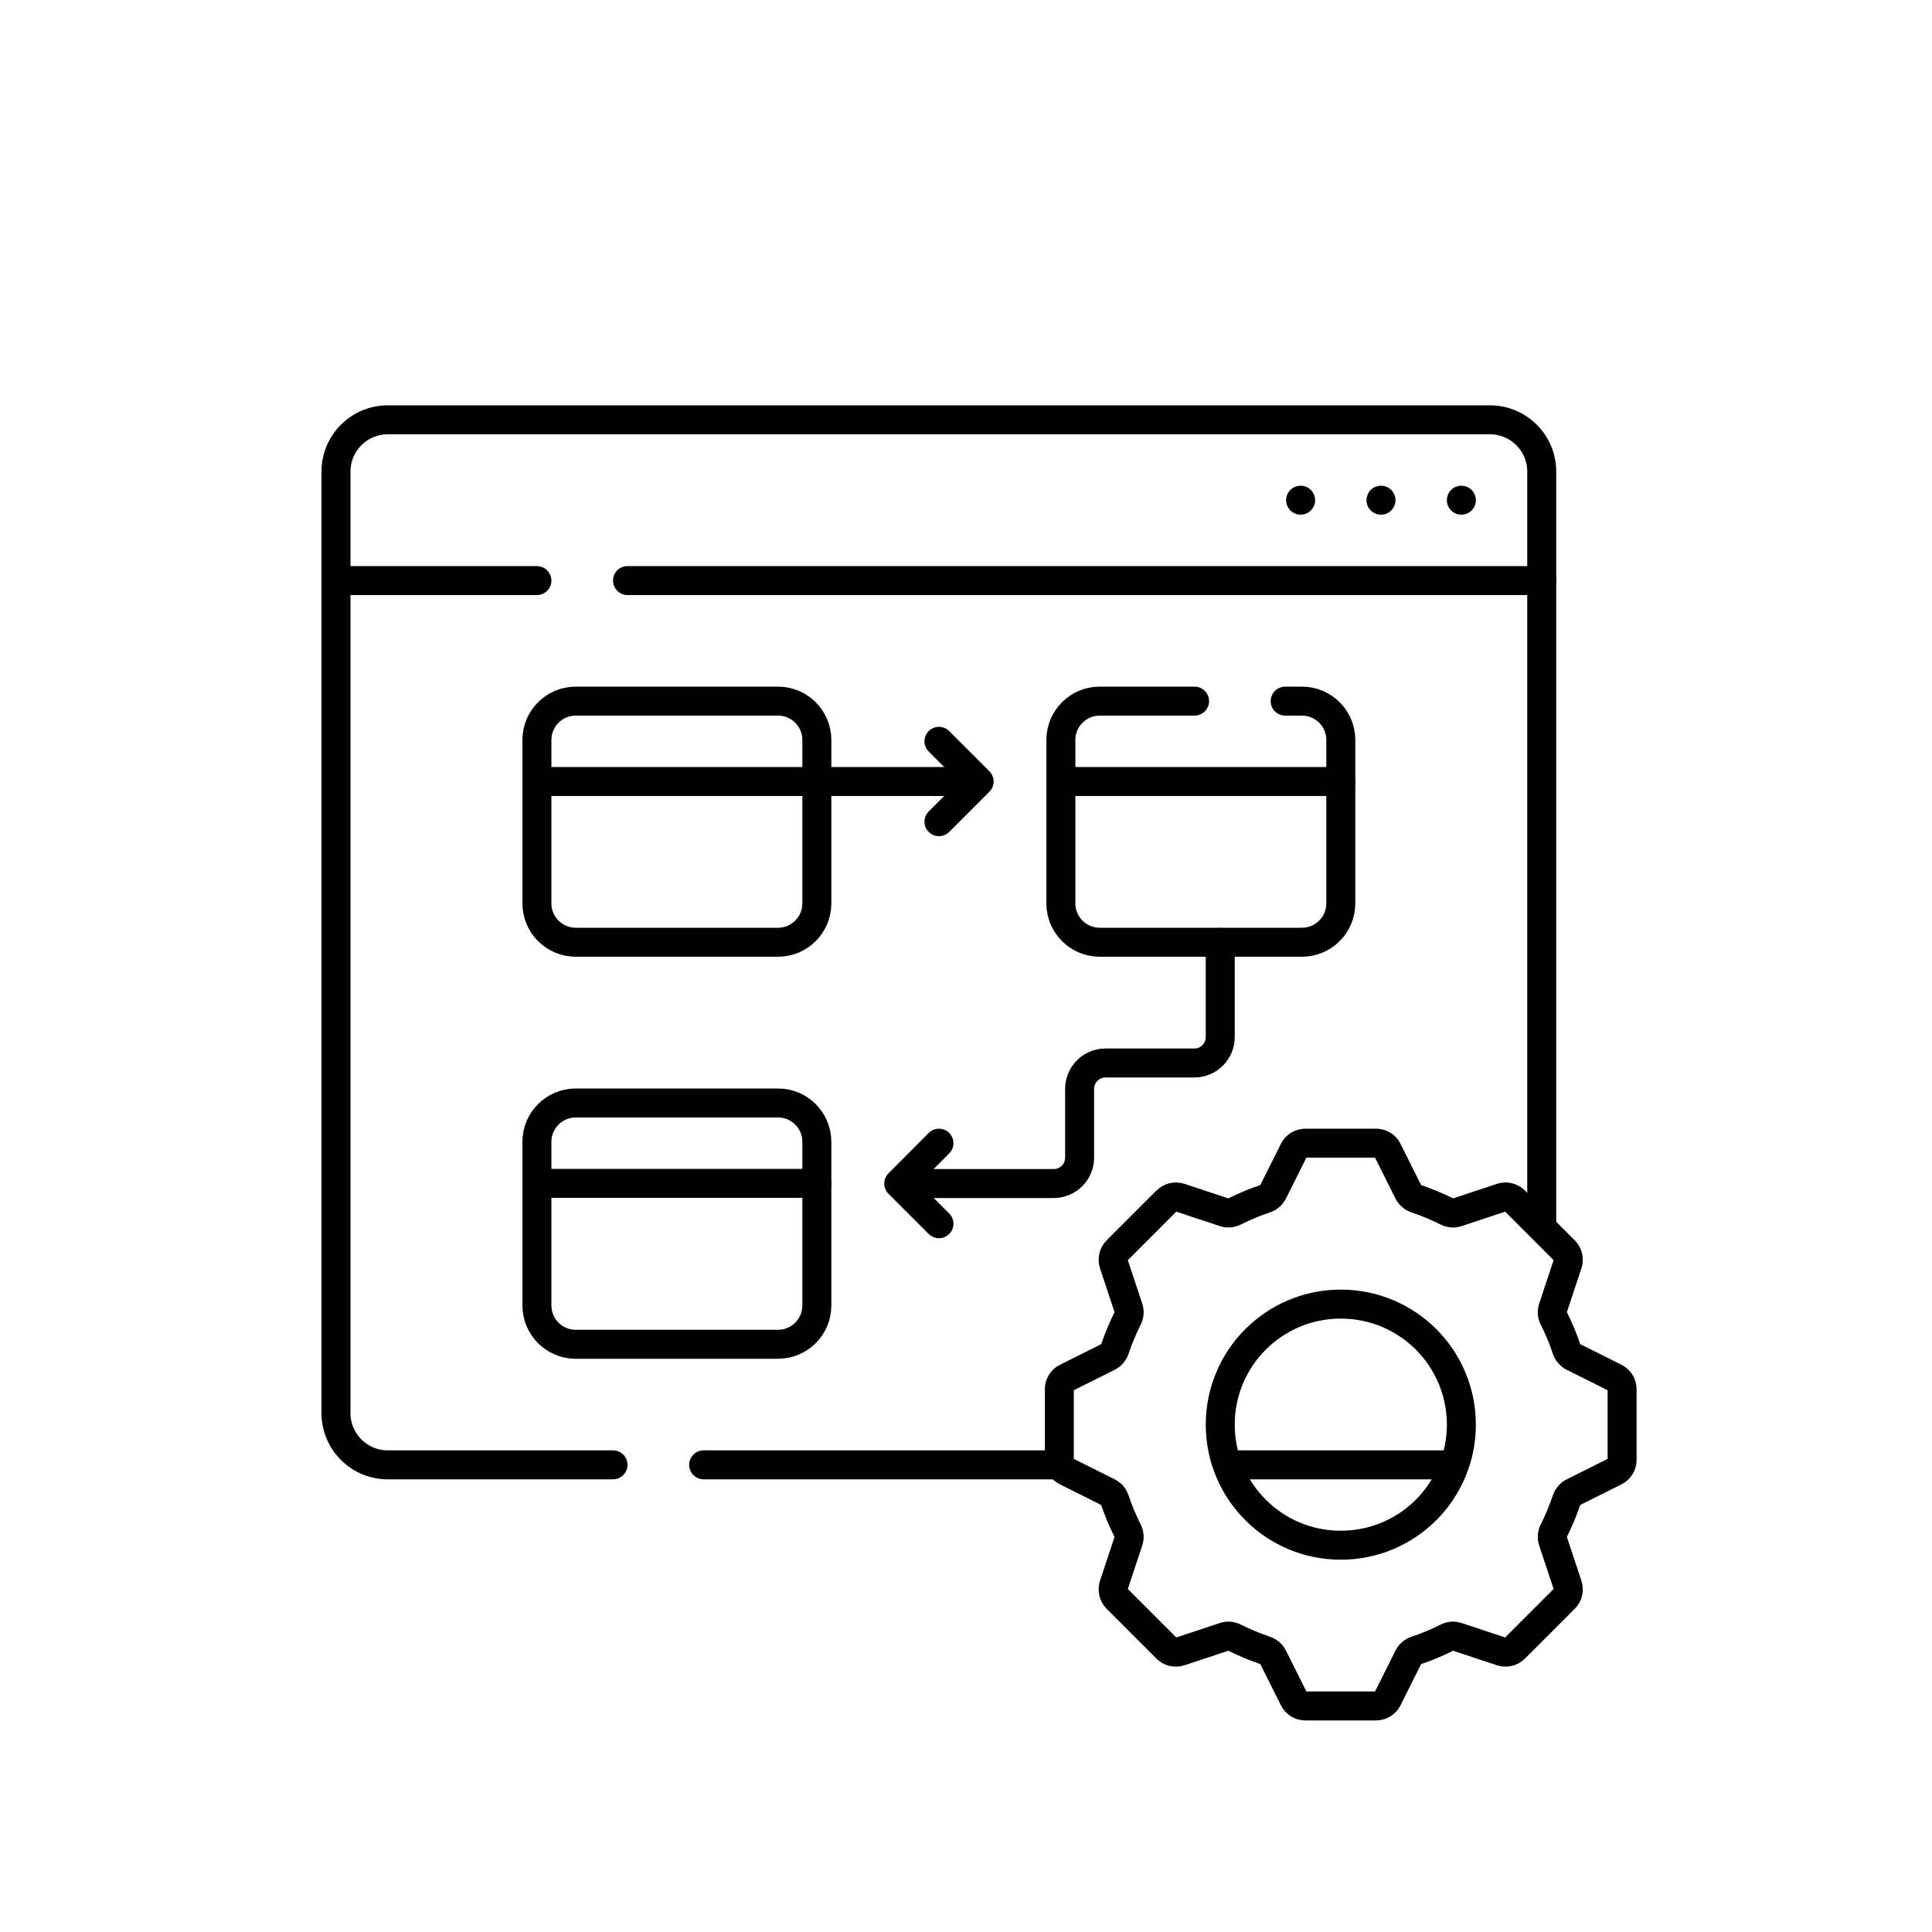
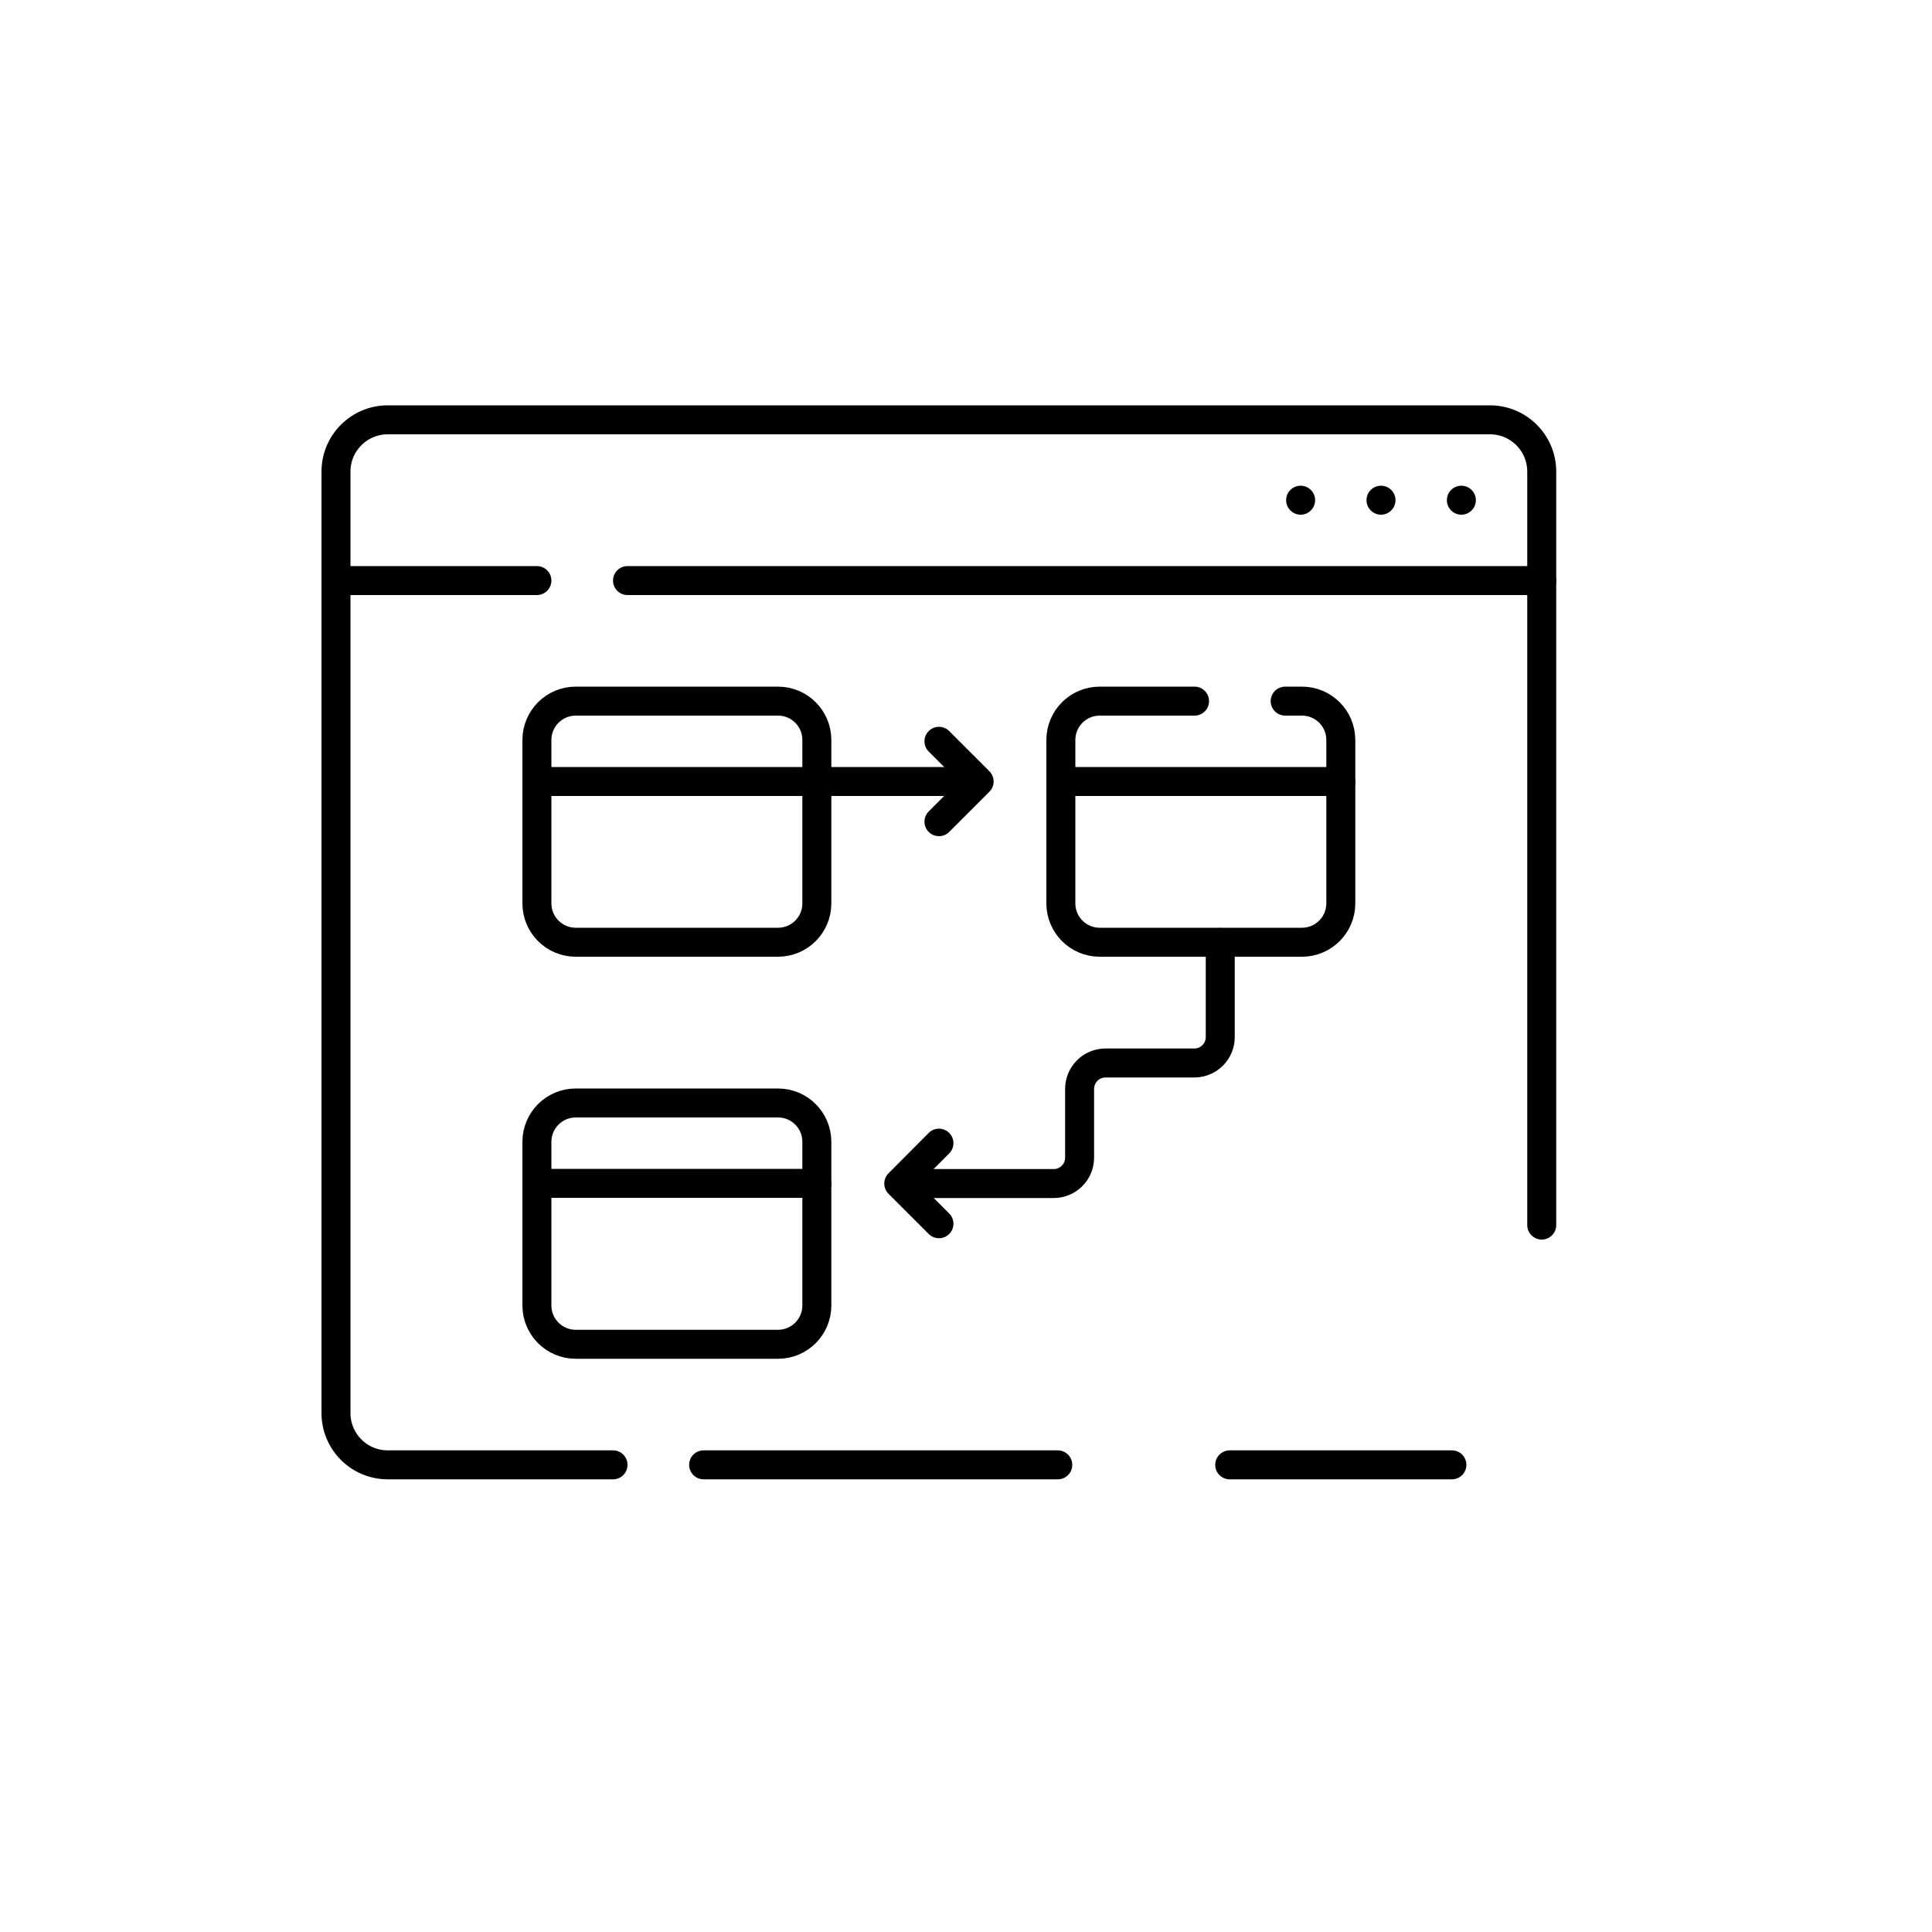
<svg xmlns="http://www.w3.org/2000/svg" id="Layer_1" data-name="Layer 1" viewBox="0 0 100 100">
  <defs>
    <style>      .cls-1 {        fill: none;        stroke: #000;        stroke-linecap: round;        stroke-linejoin: round;        stroke-width: 1.5px;      }    </style>
  </defs>
  <line class="cls-1" x1="79.8" y1="63.41" x2="79.8" y2="30.05" />
  <line class="cls-1" x1="63.65" y1="75.82" x2="75.15" y2="75.82" />
  <line class="cls-1" x1="36.42" y1="75.82" x2="54.75" y2="75.82" />
  <path class="cls-1" d="M17.39,30.05v43.09c0,1.48,1.2,2.68,2.68,2.68h11.66" />
  <path class="cls-1" d="M32.48,30.05h47.32v-5.64c0-1.48-1.2-2.68-2.68-2.68H20.07c-1.48,0-2.68,1.2-2.68,2.68v5.64h10.4" />
  <line class="cls-1" x1="75.64" y1="25.89" x2="75.64" y2="25.89" />
  <line class="cls-1" x1="71.48" y1="25.89" x2="71.48" y2="25.89" />
  <line class="cls-1" x1="67.32" y1="25.89" x2="67.32" y2="25.89" />
  <path class="cls-1" d="M27.79,40.45v6.31c0,1.11.9,2.01,2.01,2.01h10.47c1.11,0,2.01-.9,2.01-2.01v-6.31" />
  <path class="cls-1" d="M42.28,38.3c0-1.11-.9-2.01-2.01-2.01h-10.47c-1.11,0-2.01.9-2.01,2.01v2.15h14.49v-2.15Z" />
  <path class="cls-1" d="M27.79,61.26v6.31c0,1.11.9,2.01,2.01,2.01h10.47c1.11,0,2.01-.9,2.01-2.01v-6.31" />
  <path class="cls-1" d="M42.28,59.1c0-1.11-.9-2.01-2.01-2.01h-10.47c-1.11,0-2.01.9-2.01,2.01v2.15h14.49v-2.15Z" />
  <path class="cls-1" d="M54.91,40.45v6.31c0,1.11.9,2.01,2.01,2.01h10.47c1.11,0,2.01-.9,2.01-2.01v-6.31" />
  <path class="cls-1" d="M61.83,36.29h-4.91c-1.11,0-2.01.9-2.01,2.01v2.15h14.49v-2.15c0-1.11-.9-2.01-2.01-2.01h-.87" />
  <line class="cls-1" x1="50.54" y1="40.45" x2="42.36" y2="40.45" />
  <polyline class="cls-1" points="48.6 42.53 50.68 40.45 48.6 38.37" />
  <path class="cls-1" d="M46.65,61.26h7.89c.74,0,1.34-.6,1.34-1.34v-3.56c0-.74.6-1.34,1.34-1.34h4.6c.74,0,1.34-.6,1.34-1.34v-4.9" />
  <polyline class="cls-1" points="48.6 59.17 46.52 61.26 48.6 63.34" />
-   <path class="cls-1" d="M83.59,71.31l-2.16-1.08c-.16-.08-.28-.22-.34-.39-.18-.55-.41-1.09-.67-1.61-.08-.16-.1-.35-.04-.52l.76-2.29c.08-.24.02-.51-.16-.69l-2.58-2.58c-.18-.18-.44-.24-.69-.16l-2.29.76c-.17.06-.36.04-.52-.04-.52-.26-1.05-.48-1.61-.67-.17-.06-.31-.18-.39-.34l-1.08-2.16c-.11-.23-.35-.37-.6-.37h-3.65c-.25,0-.49.14-.6.37l-1.08,2.16c-.08.16-.22.28-.39.34-.55.18-1.09.41-1.61.67-.16.08-.35.1-.52.04l-2.29-.76c-.24-.08-.51-.02-.69.16l-2.58,2.58c-.18.18-.24.44-.16.69l.76,2.29c.06.17.04.36-.04.52-.26.52-.48,1.05-.67,1.61-.06.17-.18.31-.34.39l-2.16,1.08c-.23.11-.37.35-.37.6v3.65c0,.25.14.49.37.6l2.16,1.08c.16.08.28.22.34.39.18.55.41,1.09.67,1.61.08.16.1.35.04.52l-.76,2.29c-.08.24-.02.51.16.69l2.58,2.58c.18.18.44.24.69.16l2.29-.76c.17-.06.36-.04.52.04.52.26,1.05.48,1.61.67.17.06.31.18.39.34l1.08,2.16c.11.23.35.37.6.37h3.65c.25,0,.49-.14.6-.37l1.08-2.16c.08-.16.22-.28.39-.34.55-.18,1.09-.41,1.61-.67.16-.08.35-.1.52-.04l2.29.76c.24.08.51.02.69-.16l2.58-2.58c.18-.18.24-.44.16-.69l-.76-2.29c-.06-.17-.04-.36.04-.52.26-.52.48-1.05.67-1.61.06-.17.18-.31.34-.39l2.16-1.08c.23-.11.37-.35.37-.6v-3.65c0-.25-.14-.49-.37-.6ZM69.4,79.98c-3.45,0-6.24-2.79-6.24-6.24s2.79-6.24,6.24-6.24,6.24,2.79,6.24,6.24-2.79,6.24-6.24,6.24Z" />
</svg>